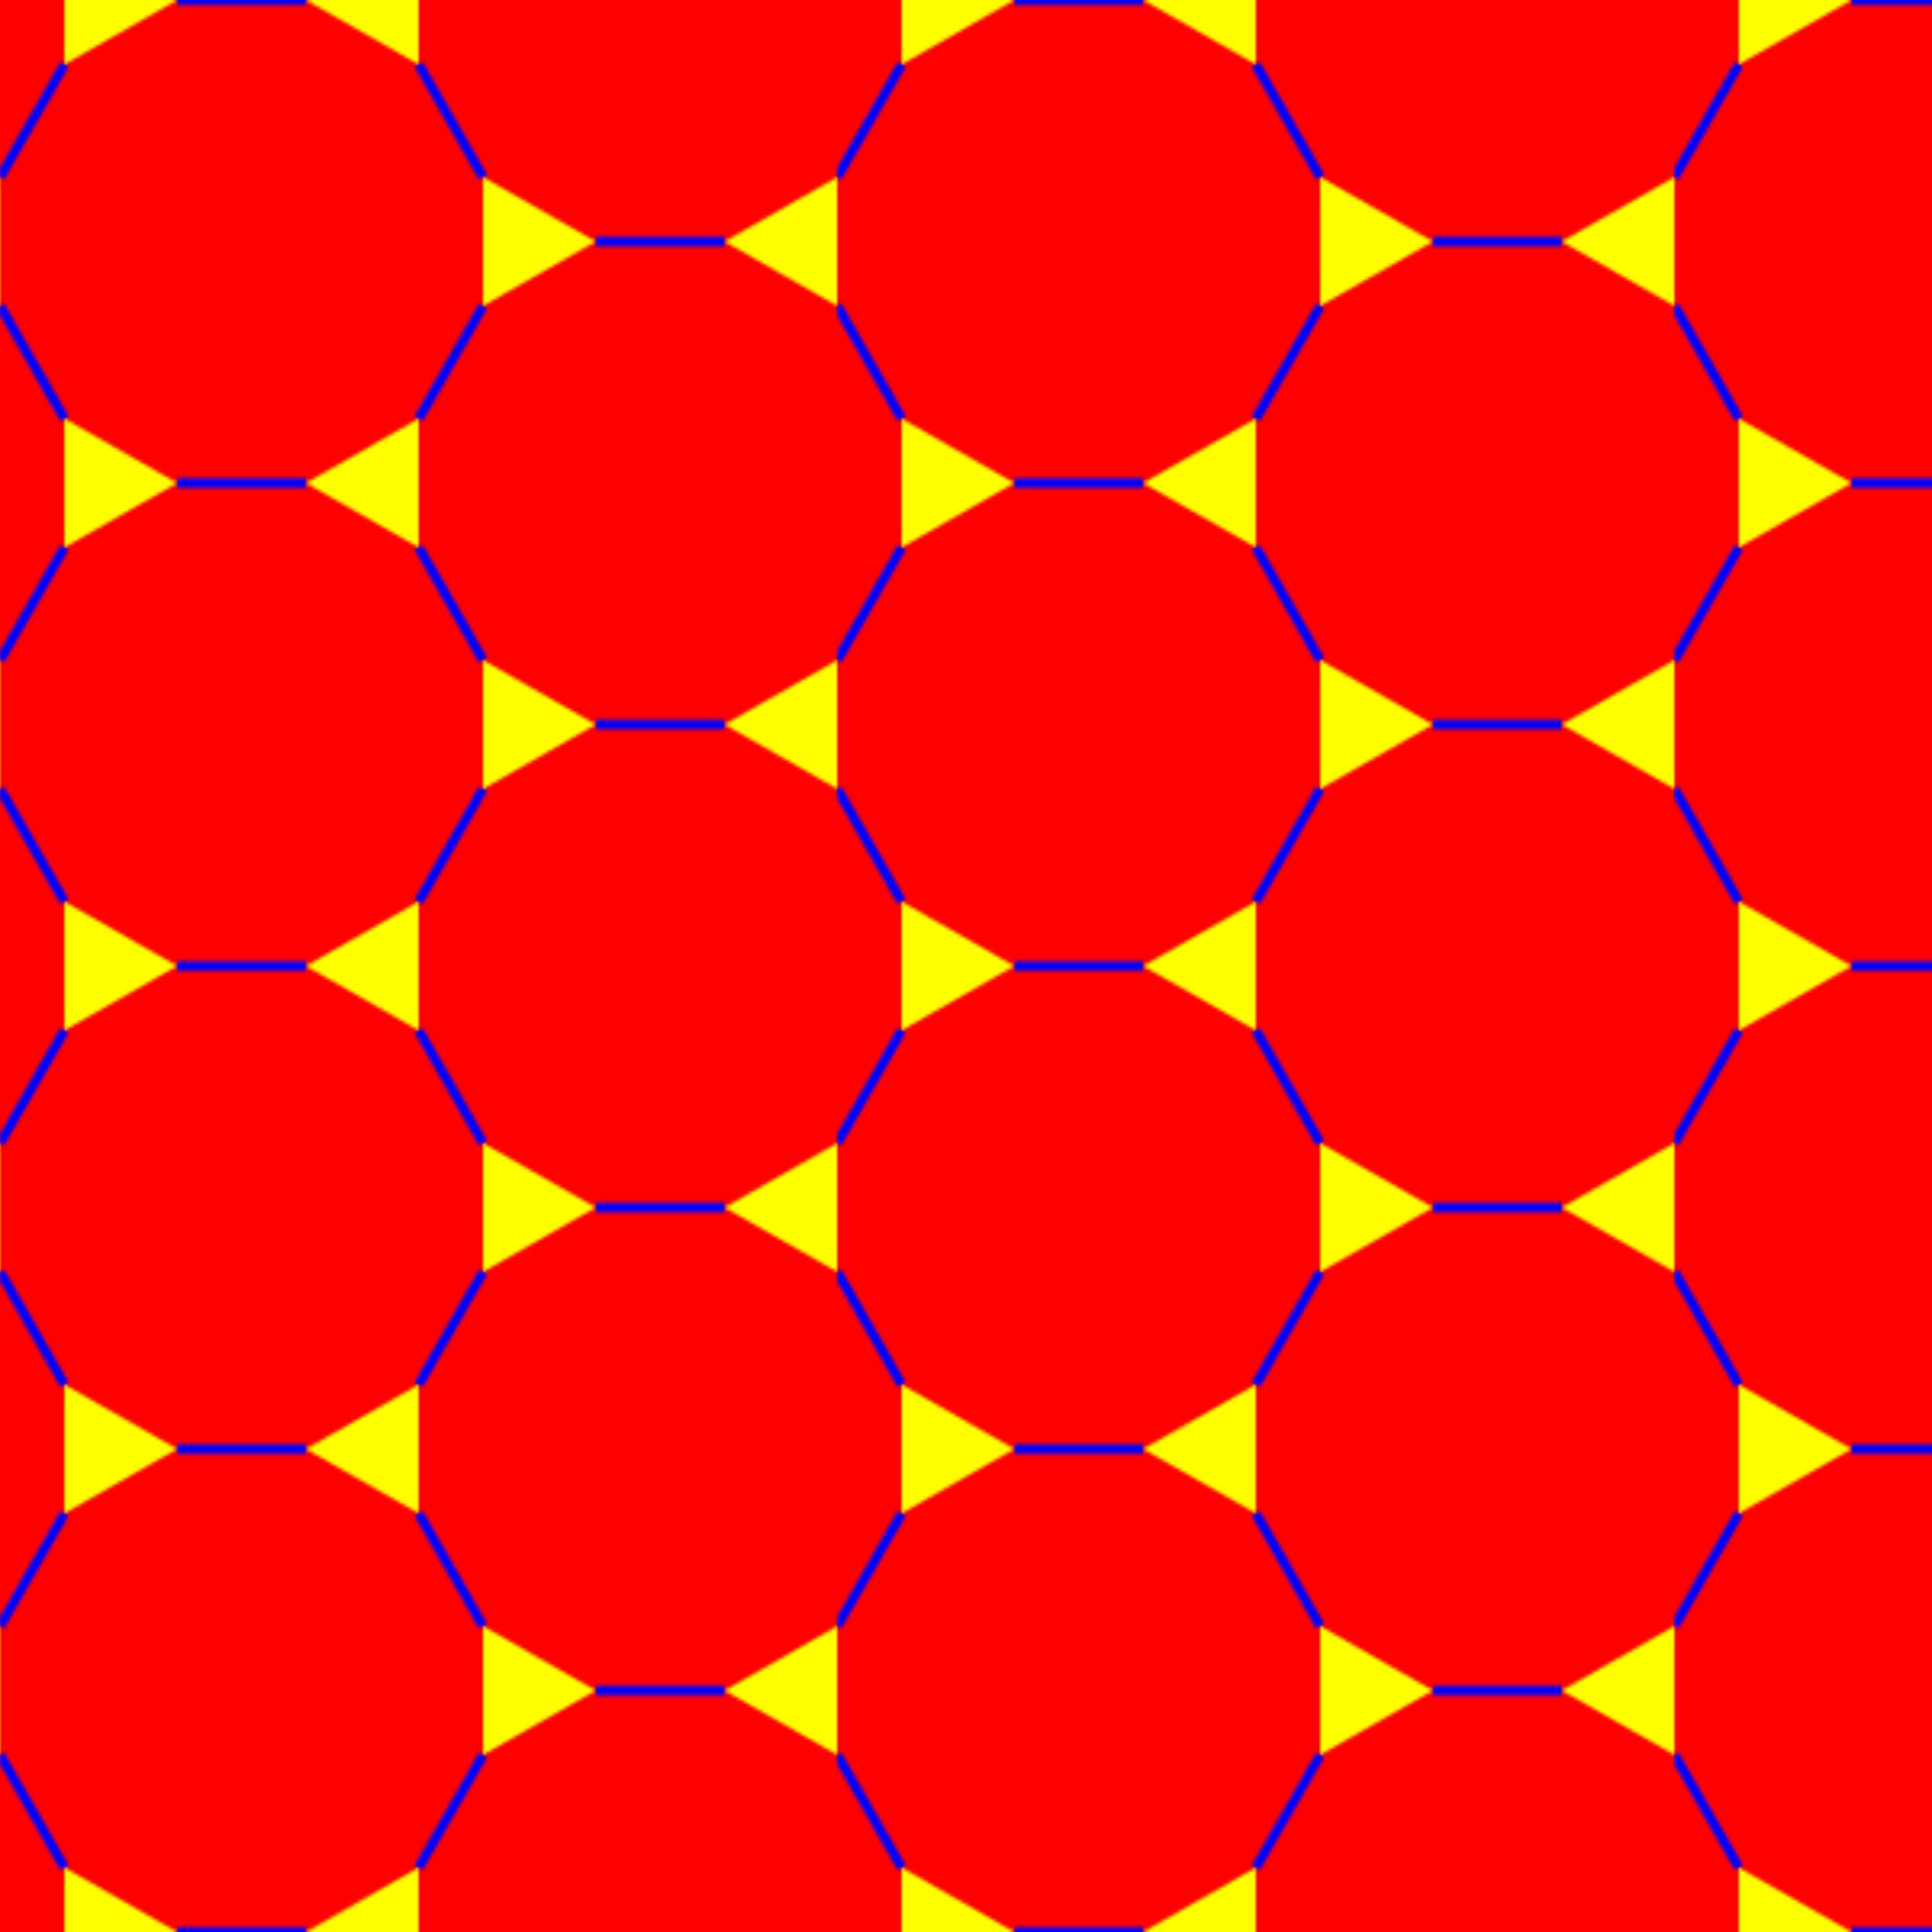
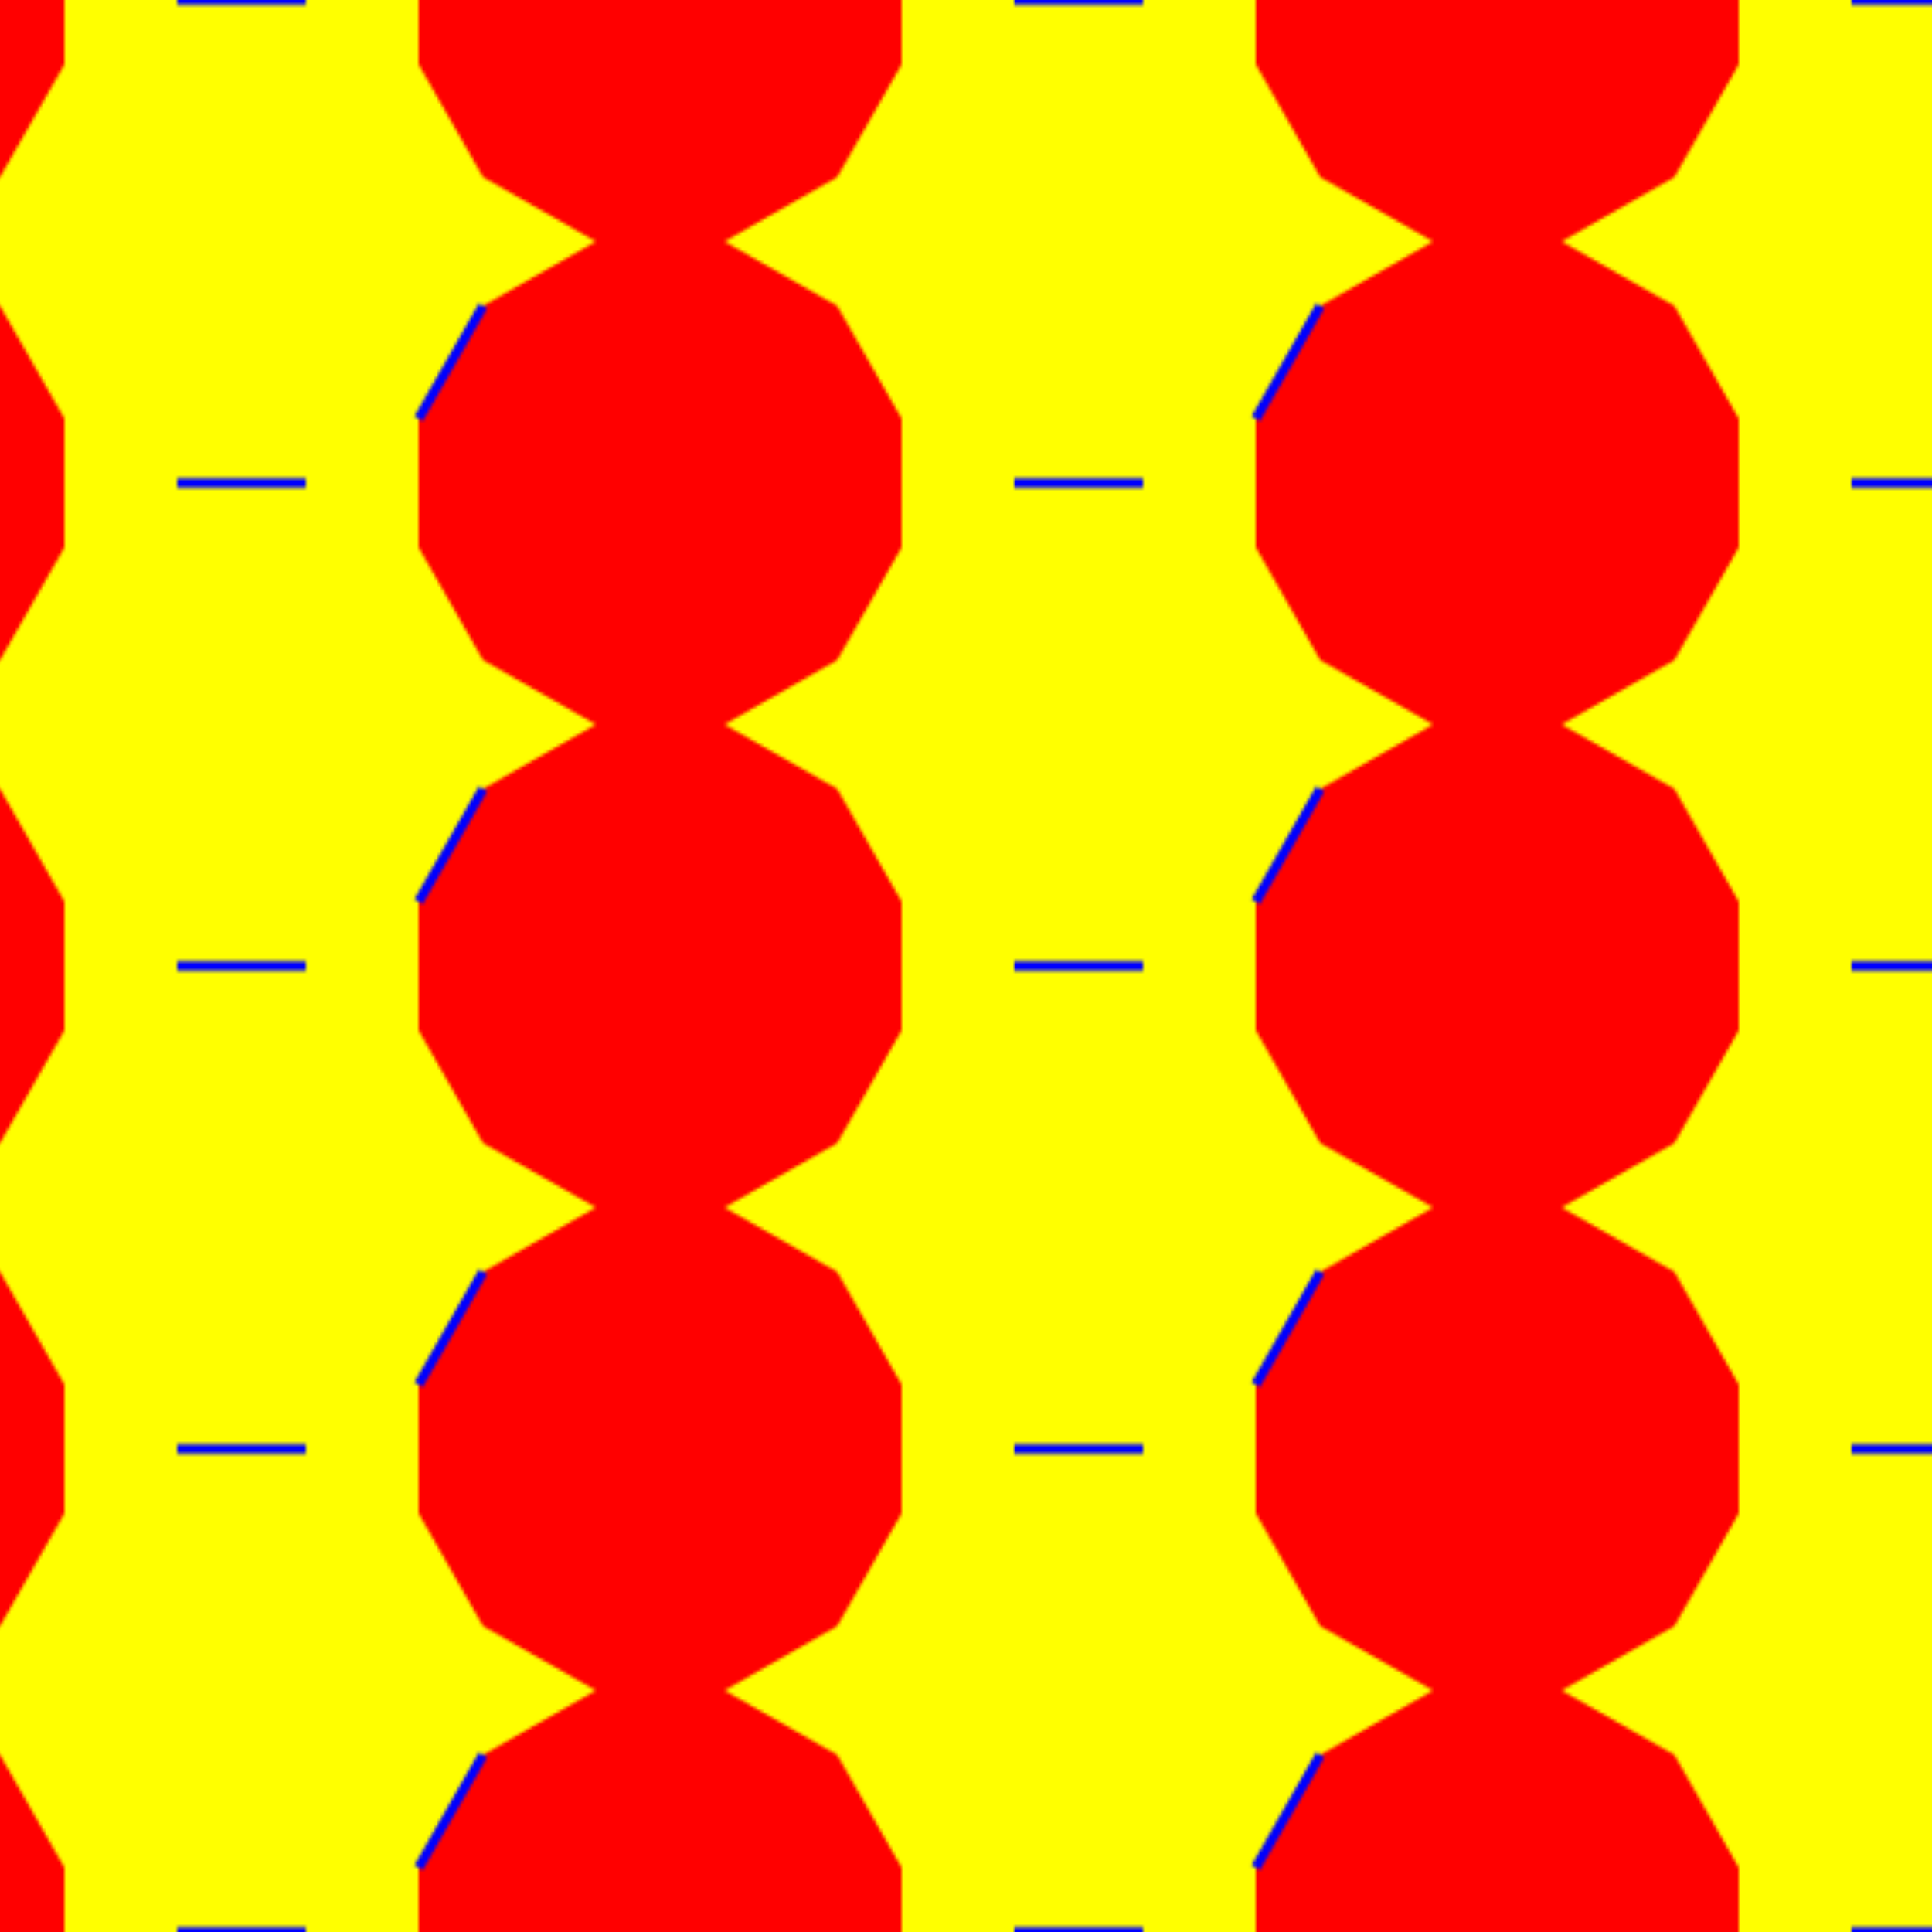
<svg xmlns="http://www.w3.org/2000/svg" width="600" height="600" viewBox="0 0 600 600">
  <defs>
    <pattern id="pat" x="0" y="0" width="260" height="150" patternUnits="userSpaceOnUse">
      <rect x="0" y="0" width="260" height="150" fill="#FFFF00" />
      <path fill="#FF0000" d="M0,0 L 20,0 20,20 0,55 Z" />
      <path fill="#FF0000" d="M0,95 L 20,130 20,150 0,150 Z" />
      <path fill="#FF0000" d="M130,0 L 130,20 150,55 185,75 225,75 260,55 260,0 Z" />
      <path fill="#FF0000" d="M130,150 L 130,130 150,95 185,75 225,75 260,95 260,150 Z" />
-       <path fill="#FF0000" d="M95,0 L 55,0 20,20 0,55 0,95 20,130 55,150 95,150 130,130 150,95 150,55 130,20 Z" />
      <line x1="55" y1="0" x2="95" y2="0" stroke="#0000FF" stroke-width="3" />
-       <line x1="20" y1="20" x2="0" y2="55" stroke="#0000FF" stroke-width="3" />
-       <line x1="0" y1="95" x2="20" y2="130" stroke="#0000FF" stroke-width="3" />
      <line x1="55" y1="150" x2="95" y2="150" stroke="#0000FF" stroke-width="3" />
      <line x1="130" y1="130" x2="150" y2="95" stroke="#0000FF" stroke-width="3" />
-       <line x1="150" y1="55" x2="130" y2="20" stroke="#0000FF" stroke-width="3" />
-       <line x1="185" y1="75" x2="225" y2="75" stroke="#0000FF" stroke-width="3" />
    </pattern>
  </defs>
  <rect x="0" y="0" width="600" height="600" stroke="none" fill="url(#pat)" />
</svg>